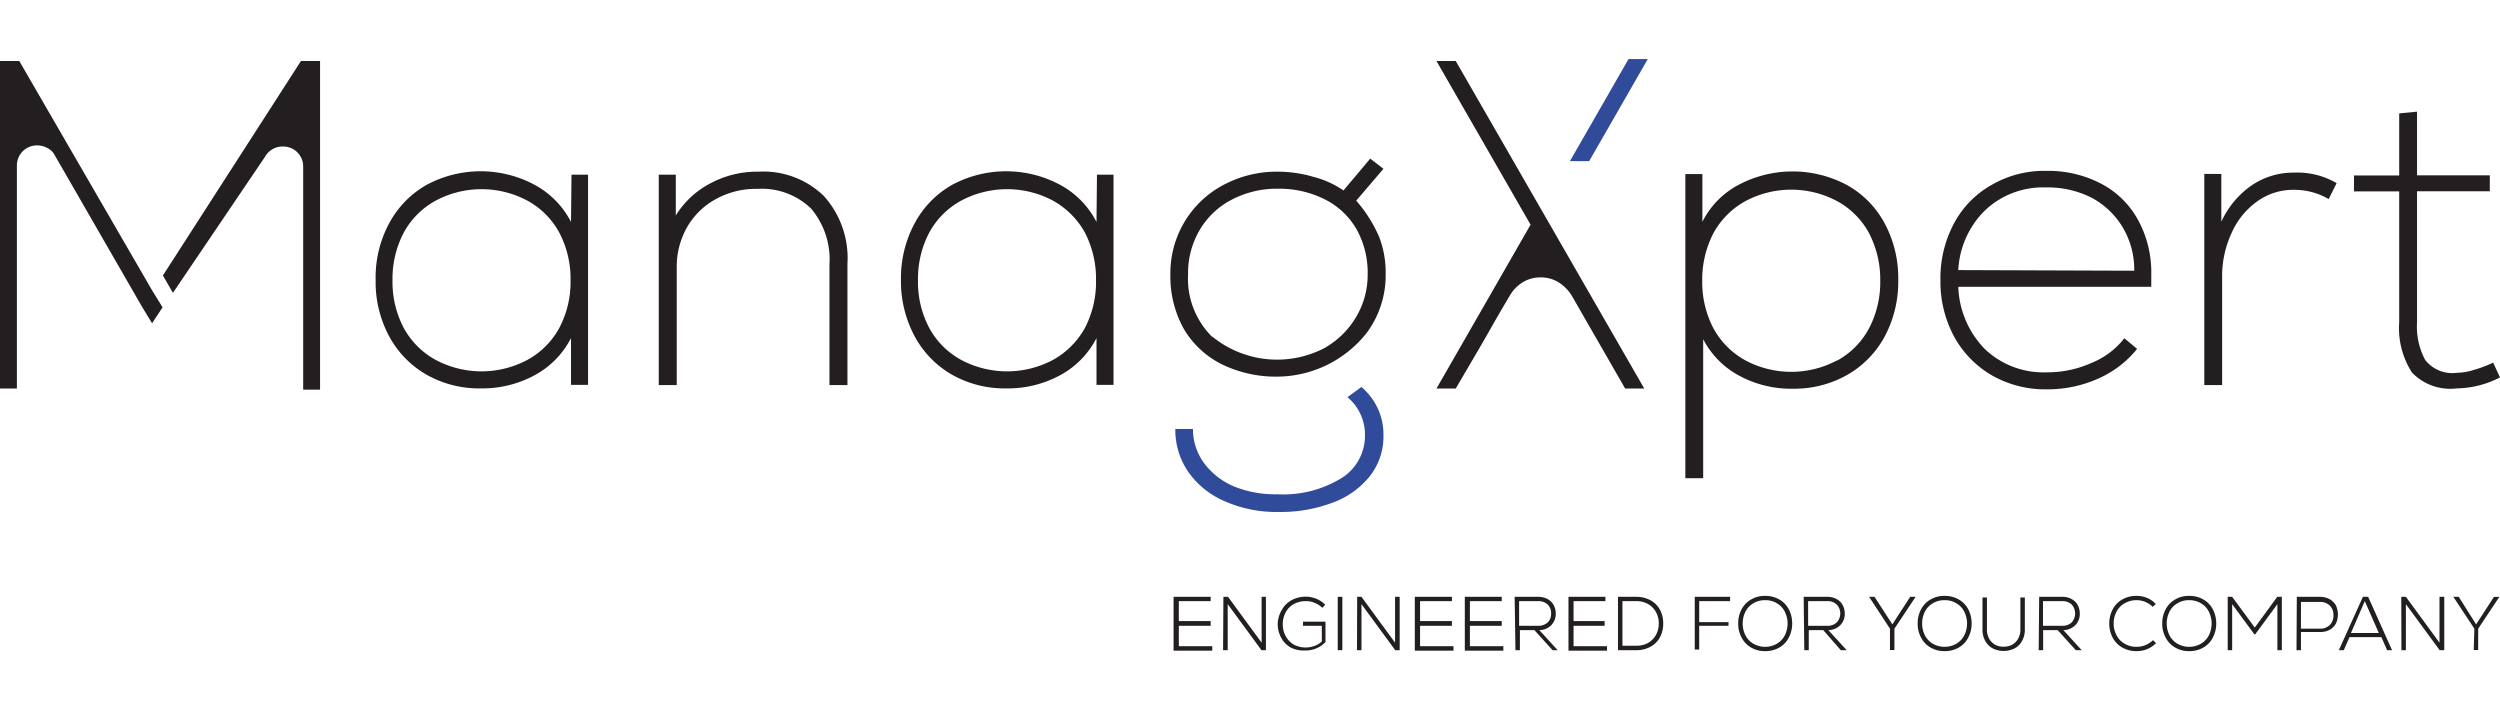
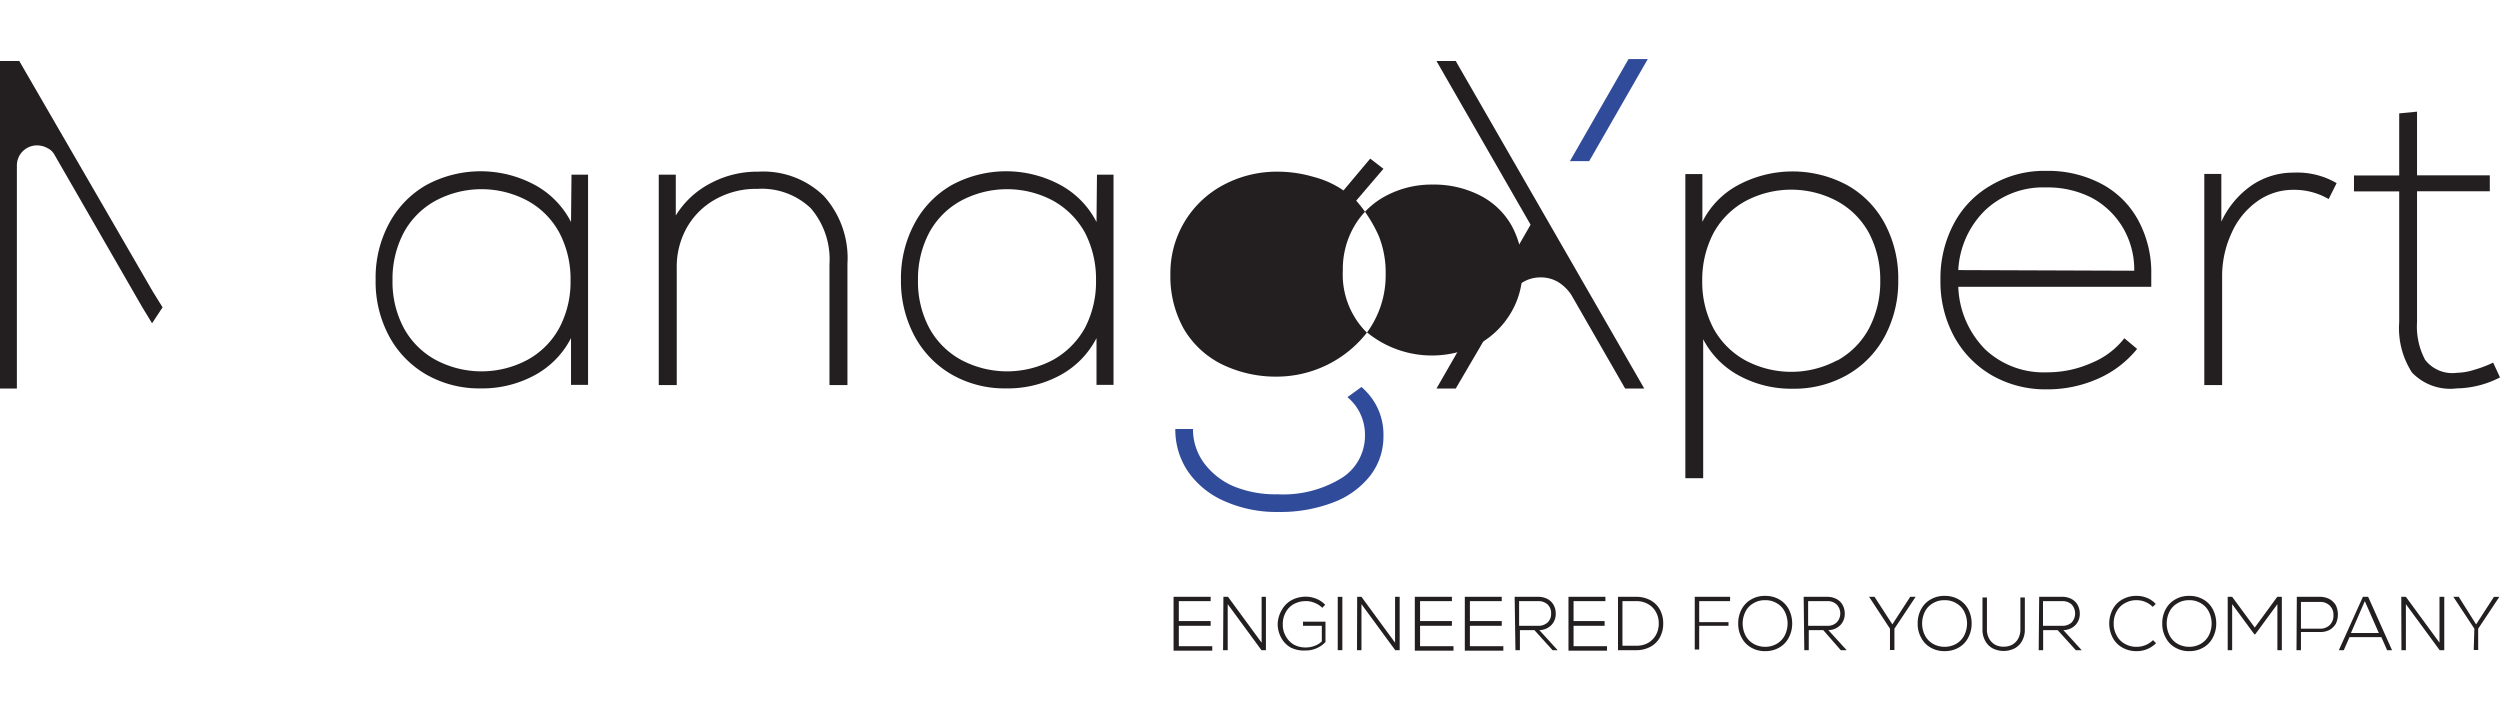
<svg xmlns="http://www.w3.org/2000/svg" id="Calque_1" data-name="Calque 1" width="176px" height="50px" viewBox="0 0 157 37.18">
  <defs>
    <style>.cls-1{fill:#231f20;}.cls-2{fill:#314b9b;}</style>
  </defs>
  <path class="cls-1" d="M80.2,40.18h2.33v.27h-2V41.7h2V42h-2v1.28h2.1v.28H80.2Z" transform="translate(-6.5 -6.41)" />
  <path class="cls-1" d="M83.33,40.18h.29l2.11,2.88V40.18H86v3.35h-.28l-2.12-2.89v2.89h-.29Z" transform="translate(-6.5 -6.41)" />
  <path class="cls-1" d="M87.57,43.37a1.52,1.52,0,0,1-.61-.62,1.77,1.77,0,0,1-.22-.9A1.82,1.82,0,0,1,87,41a1.56,1.56,0,0,1,.61-.61,1.87,1.87,0,0,1,.9-.22,1.75,1.75,0,0,1,.65.13,1.51,1.51,0,0,1,.56.38l-.18.19a1.37,1.37,0,0,0-.48-.31,1.29,1.29,0,0,0-.55-.11,1.54,1.54,0,0,0-.75.18,1.25,1.25,0,0,0-.51.51,1.48,1.48,0,0,0-.19.76,1.45,1.45,0,0,0,.19.76,1.39,1.39,0,0,0,.5.52,1.54,1.54,0,0,0,.75.18,1.49,1.49,0,0,0,.55-.1,1.21,1.21,0,0,0,.46-.28V42H88.33v-.26h1.41v1.28a1.71,1.71,0,0,1-1.28.53A1.83,1.83,0,0,1,87.57,43.37Z" transform="translate(-6.5 -6.41)" />
  <path class="cls-1" d="M90.51,40.18h.29v3.35h-.29Z" transform="translate(-6.5 -6.41)" />
  <path class="cls-1" d="M91.73,40.18H92l2.11,2.88V40.18h.29v3.35h-.28L92,40.64v2.89h-.28Z" transform="translate(-6.5 -6.41)" />
  <path class="cls-1" d="M95.35,40.18h2.33v.27h-2V41.7h2V42h-2v1.28h2.1v.28H95.35Z" transform="translate(-6.5 -6.41)" />
  <path class="cls-1" d="M98.49,40.18h2.32v.27h-2V41.7h2V42h-2v1.28h2.1v.28H98.49Z" transform="translate(-6.5 -6.41)" />
  <path class="cls-1" d="M101.62,40.18h1.47a1.21,1.21,0,0,1,.58.13.93.93,0,0,1,.39.37,1.1,1.1,0,0,1,.14.55,1,1,0,0,1-.28.73,1.07,1.07,0,0,1-.75.31l1.15,1.26H104l-1.14-1.26h-.91v1.26h-.28ZM103.09,42a.84.84,0,0,0,.6-.21.73.73,0,0,0,.22-.56.74.74,0,0,0-.22-.57.84.84,0,0,0-.6-.21H101.9V42Z" transform="translate(-6.5 -6.41)" />
  <path class="cls-1" d="M105,40.18h2.32v.27h-2V41.7h1.95V42h-1.95v1.28h2.1v.28H105Z" transform="translate(-6.5 -6.41)" />
  <path class="cls-1" d="M108.11,40.18h1.15a1.82,1.82,0,0,1,.88.21,1.48,1.48,0,0,1,.6.59,1.78,1.78,0,0,1,.21.87,1.82,1.82,0,0,1-.21.88,1.48,1.48,0,0,1-.6.59,1.82,1.82,0,0,1-.88.21h-1.15Zm1.15,3.07a1.46,1.46,0,0,0,.73-.17,1.33,1.33,0,0,0,.5-.5,1.46,1.46,0,0,0,.18-.73,1.43,1.43,0,0,0-.18-.72,1.27,1.27,0,0,0-.5-.5,1.46,1.46,0,0,0-.73-.18h-.87v2.8Z" transform="translate(-6.5 -6.41)" />
  <path class="cls-1" d="M112.93,40.18h2.22v.27h-1.94v1.32h1.84V42h-1.84v1.49h-.28Z" transform="translate(-6.5 -6.41)" />
  <path class="cls-1" d="M116.48,43.37a1.49,1.49,0,0,1-.6-.62,1.77,1.77,0,0,1-.22-.9,1.82,1.82,0,0,1,.22-.9,1.53,1.53,0,0,1,.6-.61,1.68,1.68,0,0,1,.87-.22,1.72,1.72,0,0,1,.88.22,1.53,1.53,0,0,1,.6.61,1.93,1.93,0,0,1,.22.9,1.87,1.87,0,0,1-.22.9,1.49,1.49,0,0,1-.6.62,1.72,1.72,0,0,1-.88.22A1.68,1.68,0,0,1,116.48,43.37Zm-.36-.76a1.32,1.32,0,0,0,.5.52,1.5,1.5,0,0,0,.73.19,1.47,1.47,0,0,0,.73-.19,1.32,1.32,0,0,0,.5-.52,1.67,1.67,0,0,0,0-1.51,1.26,1.26,0,0,0-.5-.52,1.37,1.37,0,0,0-.73-.19,1.4,1.4,0,0,0-.73.19,1.26,1.26,0,0,0-.5.52,1.67,1.67,0,0,0,0,1.51Z" transform="translate(-6.5 -6.41)" />
  <path class="cls-1" d="M119.77,40.18h1.47a1.21,1.21,0,0,1,.58.13.93.93,0,0,1,.39.37,1.1,1.1,0,0,1,.14.55,1,1,0,0,1-.28.73,1.07,1.07,0,0,1-.75.31l1.15,1.26h-.37L121,42.27h-.91v1.26h-.28ZM121.24,42a.81.81,0,0,0,.6-.21.81.81,0,0,0,0-1.13.81.81,0,0,0-.6-.21h-1.19V42Z" transform="translate(-6.5 -6.41)" />
  <path class="cls-1" d="M125.19,42.18l-1.31-2h.34l1.12,1.73,1.12-1.73h.34l-1.33,2v1.34h-.28Z" transform="translate(-6.5 -6.41)" />
  <path class="cls-1" d="M127.75,43.37a1.49,1.49,0,0,1-.6-.62,1.77,1.77,0,0,1-.22-.9,1.82,1.82,0,0,1,.22-.9,1.53,1.53,0,0,1,.6-.61,1.68,1.68,0,0,1,.87-.22,1.72,1.72,0,0,1,.88.22,1.53,1.53,0,0,1,.6.61,1.93,1.93,0,0,1,.22.9,1.87,1.87,0,0,1-.22.9,1.49,1.49,0,0,1-.6.62,1.72,1.72,0,0,1-.88.22A1.68,1.68,0,0,1,127.75,43.37Zm-.36-.76a1.32,1.32,0,0,0,.5.52,1.5,1.5,0,0,0,.73.19,1.47,1.47,0,0,0,.73-.19,1.32,1.32,0,0,0,.5-.52,1.67,1.67,0,0,0,0-1.51,1.26,1.26,0,0,0-.5-.52,1.37,1.37,0,0,0-.73-.19,1.4,1.4,0,0,0-.73.19,1.26,1.26,0,0,0-.5.52,1.67,1.67,0,0,0,0,1.51Z" transform="translate(-6.5 -6.41)" />
  <path class="cls-1" d="M131.63,43.41a1.16,1.16,0,0,1-.46-.47,1.42,1.42,0,0,1-.17-.72v-2h.28v2a1.17,1.17,0,0,0,.13.57,1,1,0,0,0,.37.39,1.09,1.09,0,0,0,.55.13,1.12,1.12,0,0,0,.55-.13,1,1,0,0,0,.37-.39,1.17,1.17,0,0,0,.13-.57v-2h.28v2a1.42,1.42,0,0,1-.17.72,1.16,1.16,0,0,1-.46.47,1.53,1.53,0,0,1-1.4,0Z" transform="translate(-6.5 -6.41)" />
  <path class="cls-1" d="M134.56,40.18H136a1.21,1.21,0,0,1,.58.13.93.93,0,0,1,.39.37,1.1,1.1,0,0,1,.14.55,1,1,0,0,1-.28.73,1.07,1.07,0,0,1-.75.31l1.15,1.26h-.37l-1.14-1.26h-.91v1.26h-.28ZM136,42a.84.84,0,0,0,.6-.21.84.84,0,0,0,0-1.13.84.84,0,0,0-.6-.21h-1.2V42Z" transform="translate(-6.5 -6.41)" />
  <path class="cls-1" d="M139.79,43.37a1.52,1.52,0,0,1-.61-.62,1.93,1.93,0,0,1,0-1.79,1.52,1.52,0,0,1,.61-.62,1.75,1.75,0,0,1,.89-.22,1.65,1.65,0,0,1,.66.13,1.44,1.44,0,0,1,.54.38l-.19.18a1.38,1.38,0,0,0-.46-.31,1.41,1.41,0,0,0-.54-.11,1.44,1.44,0,0,0-.75.19,1.25,1.25,0,0,0-.51.51,1.51,1.51,0,0,0-.19.76,1.45,1.45,0,0,0,.19.76,1.22,1.22,0,0,0,.51.52,1.44,1.44,0,0,0,.75.19,1.46,1.46,0,0,0,.55-.11,1.48,1.48,0,0,0,.47-.31l.19.19a1.72,1.72,0,0,1-.55.37,1.67,1.67,0,0,1-.67.13A1.75,1.75,0,0,1,139.79,43.37Z" transform="translate(-6.5 -6.41)" />
  <path class="cls-1" d="M143.11,43.37a1.49,1.49,0,0,1-.6-.62,1.77,1.77,0,0,1-.22-.9,1.82,1.82,0,0,1,.22-.9,1.53,1.53,0,0,1,.6-.61,1.68,1.68,0,0,1,.87-.22,1.72,1.72,0,0,1,.88.22,1.53,1.53,0,0,1,.6.61,1.93,1.93,0,0,1,.22.9,1.87,1.87,0,0,1-.22.9,1.49,1.49,0,0,1-.6.62,1.72,1.72,0,0,1-.88.22A1.68,1.68,0,0,1,143.11,43.37Zm-.36-.76a1.32,1.32,0,0,0,.5.52,1.5,1.5,0,0,0,.73.19,1.47,1.47,0,0,0,.73-.19,1.32,1.32,0,0,0,.5-.52,1.67,1.67,0,0,0,0-1.51,1.26,1.26,0,0,0-.5-.52,1.37,1.37,0,0,0-.73-.19,1.4,1.4,0,0,0-.73.19,1.26,1.26,0,0,0-.5.52,1.67,1.67,0,0,0,0,1.51Z" transform="translate(-6.5 -6.41)" />
  <path class="cls-1" d="M146.4,40.18h.28l1.42,1.93,1.41-1.93h.29v3.35h-.28V40.64l-1.39,1.89h-.06l-1.39-1.89v2.89h-.28Z" transform="translate(-6.5 -6.41)" />
  <path class="cls-1" d="M150.74,40.18h1.45a1.27,1.27,0,0,1,.6.14,1.07,1.07,0,0,1,.4.39,1.36,1.36,0,0,1,0,1.16,1.07,1.07,0,0,1-.4.39,1.26,1.26,0,0,1-.6.13H151v1.14h-.28Zm1.44,2a.85.85,0,0,0,.63-.23.81.81,0,0,0,.23-.61.8.8,0,0,0-.23-.61.85.85,0,0,0-.63-.23H151v1.68Z" transform="translate(-6.5 -6.41)" />
  <path class="cls-1" d="M154.89,40.18h.33l1.5,3.35h-.31l-.36-.82h-2l-.36.82h-.31Zm1,2.27-.88-2-.87,2Z" transform="translate(-6.5 -6.41)" />
  <path class="cls-1" d="M157.3,40.18h.29l2.11,2.88V40.18H160v3.35h-.29l-2.12-2.89v2.89h-.28Z" transform="translate(-6.5 -6.41)" />
  <path class="cls-1" d="M161.89,42.18l-1.32-2h.34L162,41.91l1.12-1.73h.34l-1.33,2v1.34h-.28Z" transform="translate(-6.5 -6.41)" />
-   <path class="cls-1" d="M16.73,20l.63,1.09,5.8-8.57a1.25,1.25,0,0,1,1.12-.62,1.25,1.25,0,0,1,1.26,1.27v14H26.6V6.53H25.4Z" transform="translate(-6.5 -6.41)" />
  <path class="cls-1" d="M7.71,6.53H6.5V27.1H7.56v-14a1.26,1.26,0,0,1,1.26-1.27,1.35,1.35,0,0,1,.66.17,1,1,0,0,1,.46.45L15.44,22l.61,1,.66-1L16.09,21Z" transform="translate(-6.5 -6.41)" />
  <path class="cls-1" d="M42.36,16.64a5.49,5.49,0,0,0-2.26-2.32,7.17,7.17,0,0,0-6.83,0,6.06,6.06,0,0,0-2.34,2.42,7.17,7.17,0,0,0-.84,3.53,7.2,7.2,0,0,0,.84,3.53,6.12,6.12,0,0,0,2.34,2.42,6.69,6.69,0,0,0,3.42.87,6.89,6.89,0,0,0,3.41-.84,5.49,5.49,0,0,0,2.26-2.32l0,2.94h1.07V13.67H42.39Zm-.74,6.66a5,5,0,0,1-2,2,6.12,6.12,0,0,1-5.76,0,5,5,0,0,1-2-2,6.16,6.16,0,0,1-.71-3,6.22,6.22,0,0,1,.71-3,5,5,0,0,1,2-2,6.12,6.12,0,0,1,5.76,0,5,5,0,0,1,2,2,6.22,6.22,0,0,1,.71,3A6.16,6.16,0,0,1,41.62,23.3Z" transform="translate(-6.5 -6.41)" />
  <path class="cls-1" d="M54.13,13.48a6.21,6.21,0,0,0-3.05.75,5.58,5.58,0,0,0-2.14,2V13.67H47.87V26.88H49V19.53A5,5,0,0,1,49.63,17a4.65,4.65,0,0,1,1.81-1.79,5.21,5.21,0,0,1,2.63-.65,4.46,4.46,0,0,1,3.35,1.22,4.93,4.93,0,0,1,1.17,3.53v7.57h1.13V19.26A5.82,5.82,0,0,0,58.23,15,5.45,5.45,0,0,0,54.13,13.48Z" transform="translate(-6.5 -6.41)" />
  <path class="cls-1" d="M75.36,16.64a5.49,5.49,0,0,0-2.26-2.32,7.17,7.17,0,0,0-6.83,0,6.06,6.06,0,0,0-2.34,2.42,7.28,7.28,0,0,0-.85,3.53,7.31,7.31,0,0,0,.85,3.53,6.12,6.12,0,0,0,2.34,2.42,6.69,6.69,0,0,0,3.42.87,6.89,6.89,0,0,0,3.41-.84,5.49,5.49,0,0,0,2.26-2.32l0,2.94h1.07V13.67H75.39Zm-.73,6.66a5.16,5.16,0,0,1-2,2,6.14,6.14,0,0,1-5.77,0,5,5,0,0,1-2-2,6.16,6.16,0,0,1-.71-3,6.22,6.22,0,0,1,.71-3,5,5,0,0,1,2-2,6.14,6.14,0,0,1,5.77,0,5.16,5.16,0,0,1,2,2,6.33,6.33,0,0,1,.7,3A6.26,6.26,0,0,1,74.63,23.3Z" transform="translate(-6.5 -6.41)" />
  <path class="cls-1" d="M104.35,20.41a2.67,2.67,0,0,1,.83.81l3.38,5.88h1.2L97.92,6.53H96.71l5.91,10.28L96.71,27.1h1.21L99.15,25c.36-.61.72-1.24,1.1-1.91s.74-1.28,1.08-1.85a2.35,2.35,0,0,1,.79-.81,2.14,2.14,0,0,1,1.12-.31A2.11,2.11,0,0,1,104.35,20.41Z" transform="translate(-6.5 -6.41)" />
  <polygon class="cls-2" points="103.48 0 102.27 0 98.59 6.41 99.8 6.41 103.48 0" />
  <path class="cls-1" d="M124.87,23.81a7.31,7.31,0,0,0,.84-3.53,7.28,7.28,0,0,0-.84-3.53,6,6,0,0,0-2.36-2.42,7.25,7.25,0,0,0-6.87,0,5.31,5.31,0,0,0-2.23,2.3v-3h-1.07v19.1h1.12V24a5.41,5.41,0,0,0,2.24,2.28,6.83,6.83,0,0,0,3.38.83,6.73,6.73,0,0,0,3.43-.87A6.1,6.1,0,0,0,124.87,23.81Zm-3,1.52a6.12,6.12,0,0,1-5.76,0,5.07,5.07,0,0,1-2-2,6.27,6.27,0,0,1-.71-3,6.33,6.33,0,0,1,.71-3,5.07,5.07,0,0,1,2-2,6.12,6.12,0,0,1,5.76,0,5,5,0,0,1,2,2,6.33,6.33,0,0,1,.71,3,6.27,6.27,0,0,1-.71,3A5,5,0,0,1,121.9,25.33Z" transform="translate(-6.5 -6.41)" />
  <path class="cls-1" d="M138.48,14.25a7.17,7.17,0,0,0-3.49-.82,6.55,6.55,0,0,0-3.43.89,6,6,0,0,0-2.36,2.43,7.28,7.28,0,0,0-.84,3.53,7.24,7.24,0,0,0,.85,3.54,6.3,6.3,0,0,0,2.38,2.45,6.76,6.76,0,0,0,3.45.88,7.81,7.81,0,0,0,3.24-.68,6.52,6.52,0,0,0,2.43-1.86l-.8-.67a5,5,0,0,1-2.06,1.55,6.78,6.78,0,0,1-2.81.59,5.34,5.34,0,0,1-3.87-1.44,5.88,5.88,0,0,1-1.69-3.93H141.6c0-.18,0-.44,0-.78a6.87,6.87,0,0,0-.82-3.4A5.6,5.6,0,0,0,138.48,14.25Zm-9,5.41a5.66,5.66,0,0,1,1.69-3.76A5.3,5.3,0,0,1,135,14.47a6.06,6.06,0,0,1,2.88.66A5.05,5.05,0,0,1,139.82,17a5.18,5.18,0,0,1,.71,2.7Z" transform="translate(-6.5 -6.41)" />
  <path class="cls-1" d="M150.55,13.54a4.64,4.64,0,0,0-2.66.81A5.64,5.64,0,0,0,146,16.62v-3h-1.07V26.88h1.12V20.09a6.43,6.43,0,0,1,.59-2.75,4.82,4.82,0,0,1,1.62-2,3.85,3.85,0,0,1,2.26-.72,4.28,4.28,0,0,1,2.22.58l.5-1A4.88,4.88,0,0,0,150.55,13.54Z" transform="translate(-6.5 -6.41)" />
  <path class="cls-1" d="M163.5,26.4l-.43-.93a7.43,7.43,0,0,1-1.18.45,3.78,3.78,0,0,1-1.09.19,2.16,2.16,0,0,1-2-.81,4.44,4.44,0,0,1-.51-2.37V14.71h4.57v-1h-4.57v-4l-1.12.11v3.9h-2.84v1h2.84v8.22a5.14,5.14,0,0,0,.8,3.15,3.32,3.32,0,0,0,2.81,1A6.1,6.1,0,0,0,163.5,26.4Z" transform="translate(-6.5 -6.41)" />
  <path class="cls-2" d="M92,27l-.88.64a3.06,3.06,0,0,1,1.1,2.4,3.13,3.13,0,0,1-1.5,2.7,7,7,0,0,1-4,1A6.91,6.91,0,0,1,84,33.25a4.53,4.53,0,0,1-1.9-1.49,3.57,3.57,0,0,1-.68-2.12H80.31a4.68,4.68,0,0,0,.81,2.69,5.39,5.39,0,0,0,2.3,1.85,8,8,0,0,0,3.36.67,9.24,9.24,0,0,0,3.45-.6,5.32,5.32,0,0,0,2.32-1.68,4,4,0,0,0,.83-2.5,3.87,3.87,0,0,0-1.07-2.77A3.44,3.44,0,0,0,92,27Z" transform="translate(-6.5 -6.41)" />
-   <path class="cls-1" d="M92.34,23.59a6.06,6.06,0,0,0,1.18-3.66,6.21,6.21,0,0,0-.42-2.38,8.72,8.72,0,0,0-1.43-2.25l1.71-2-.83-.64-1.68,2A5.88,5.88,0,0,0,89,13.81a8,8,0,0,0-2.25-.33,7.11,7.11,0,0,0-3.45.85A6.26,6.26,0,0,0,80,19.93a6.77,6.77,0,0,0,.83,3.4,5.73,5.73,0,0,0,2.37,2.23,7.73,7.73,0,0,0,3.6.79A7.21,7.21,0,0,0,92.34,23.59Zm-9.72.26a5.14,5.14,0,0,1-1.51-3.92,5.35,5.35,0,0,1,.72-2.77,5,5,0,0,1,2-1.91,6.13,6.13,0,0,1,2.93-.7,6.37,6.37,0,0,1,2.94.67,4.75,4.75,0,0,1,2,1.89,5.61,5.61,0,0,1,.69,2.82,5.17,5.17,0,0,1-.74,2.7,5.36,5.36,0,0,1-2,1.94,6.44,6.44,0,0,1-7-.72Z" transform="translate(-6.5 -6.41)" />
+   <path class="cls-1" d="M92.34,23.59a6.06,6.06,0,0,0,1.18-3.66,6.21,6.21,0,0,0-.42-2.38,8.72,8.72,0,0,0-1.43-2.25l1.71-2-.83-.64-1.68,2A5.88,5.88,0,0,0,89,13.81a8,8,0,0,0-2.25-.33,7.11,7.11,0,0,0-3.45.85A6.26,6.26,0,0,0,80,19.93a6.77,6.77,0,0,0,.83,3.4,5.73,5.73,0,0,0,2.37,2.23,7.73,7.73,0,0,0,3.6.79A7.21,7.21,0,0,0,92.34,23.59Za5.14,5.14,0,0,1-1.51-3.92,5.35,5.35,0,0,1,.72-2.77,5,5,0,0,1,2-1.91,6.13,6.13,0,0,1,2.93-.7,6.37,6.37,0,0,1,2.94.67,4.75,4.75,0,0,1,2,1.89,5.61,5.61,0,0,1,.69,2.82,5.17,5.17,0,0,1-.74,2.7,5.36,5.36,0,0,1-2,1.94,6.44,6.44,0,0,1-7-.72Z" transform="translate(-6.5 -6.41)" />
</svg>